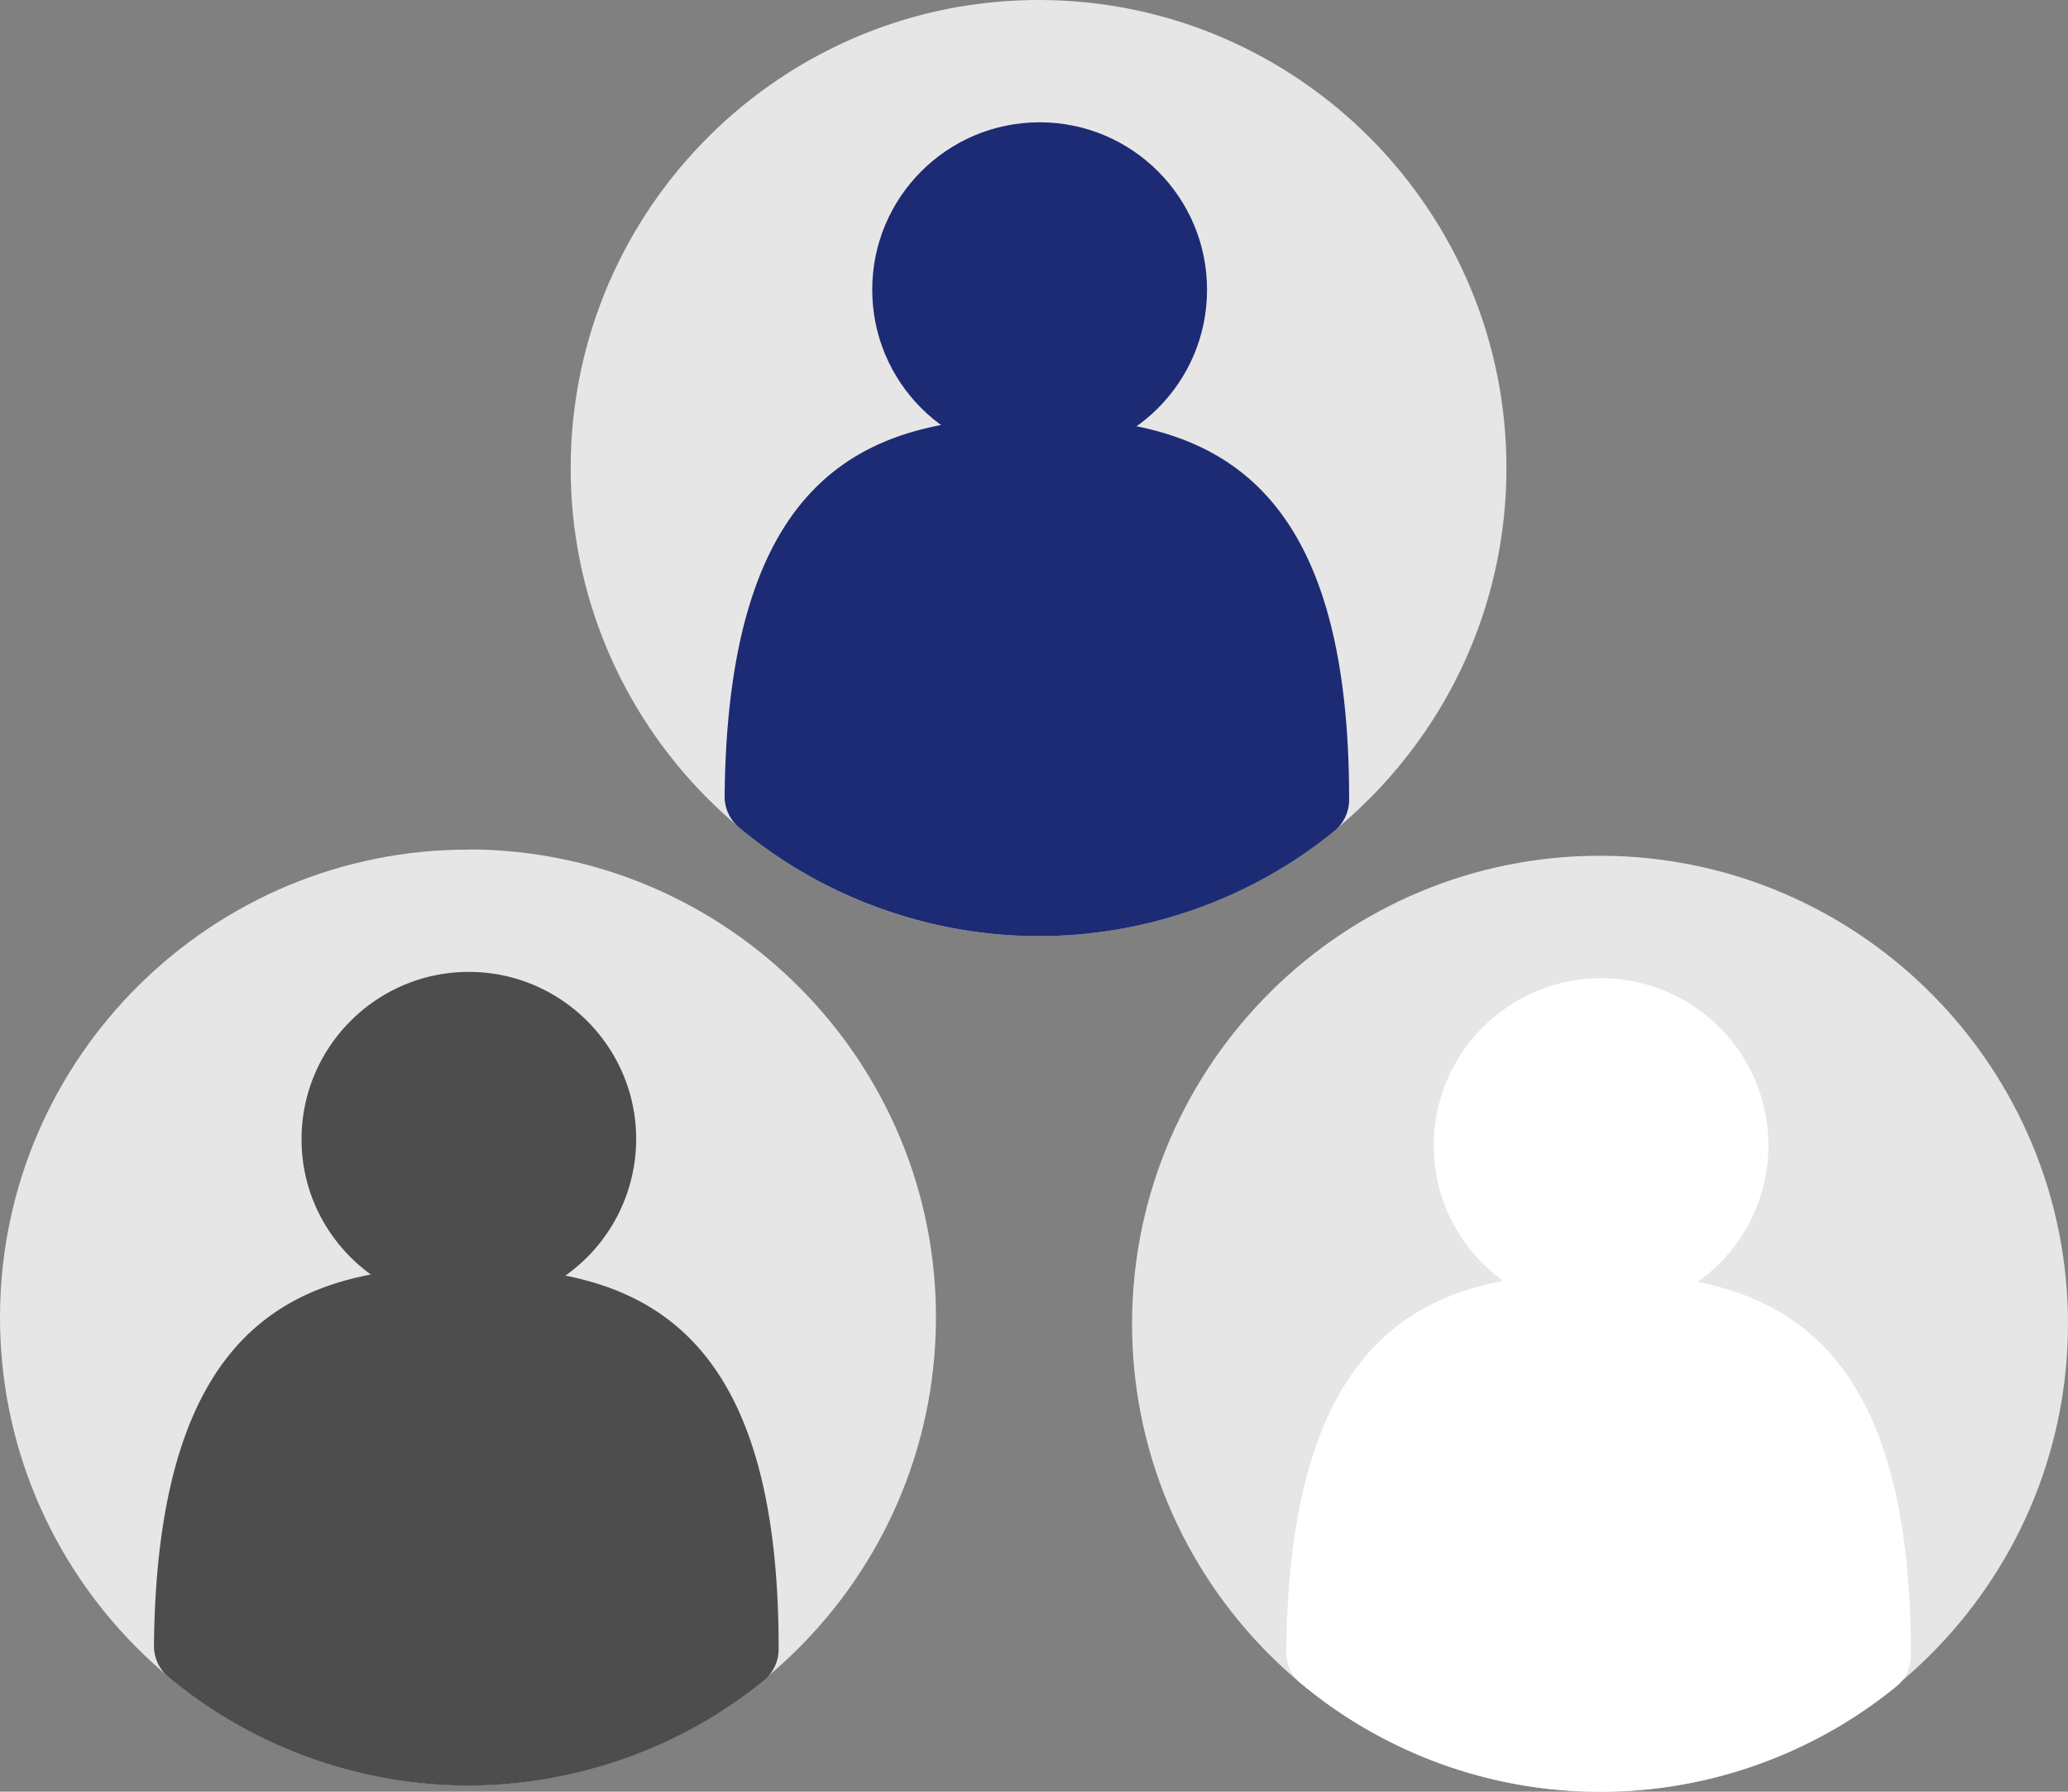
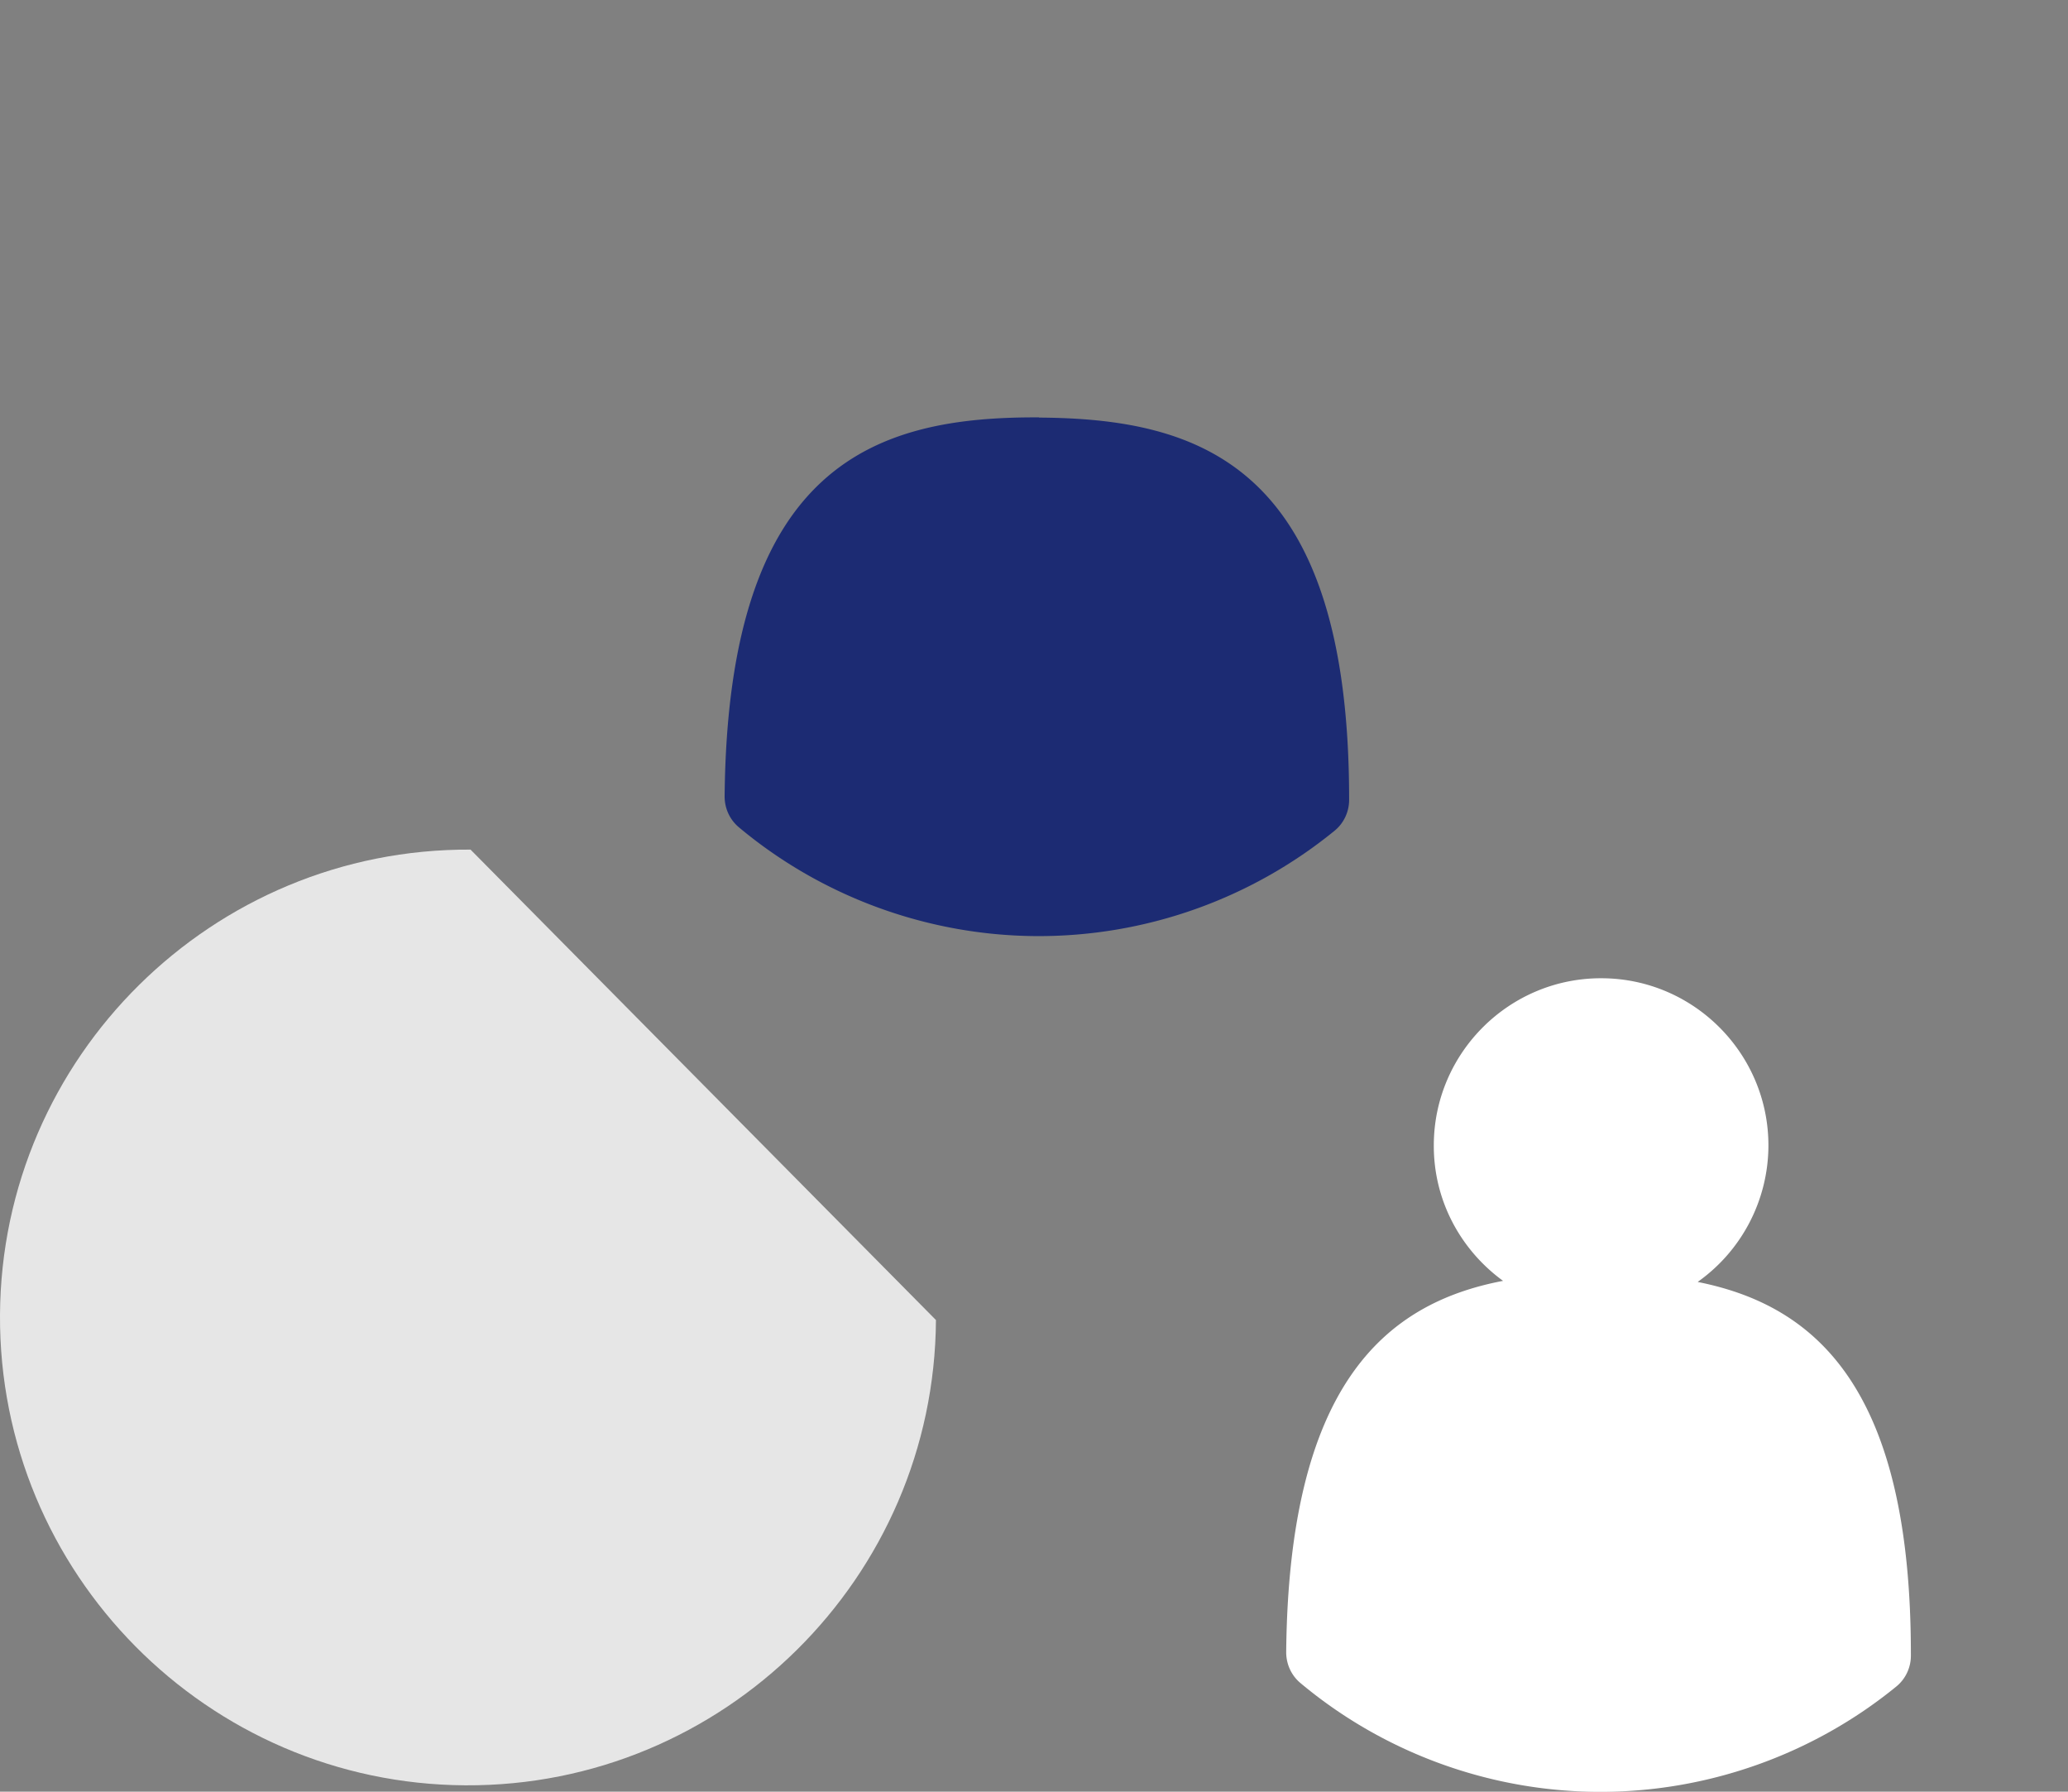
<svg xmlns="http://www.w3.org/2000/svg" id="_レイヤー_2" data-name="レイヤー 2" viewBox="0 0 104.51 90.53">
  <rect x="0" y="0" width="104.51" height="90.53" fill="#808080" stroke="none" />
  <defs>
    <style>.cls-3{fill:#1c2b73}.cls-4{fill:#e6e6e6}</style>
  </defs>
  <g id="_レイヤー_5" data-name="レイヤー 5">
-     <path d="M52.62 0c-13.04-.07-23.7 10.48-23.78 23.52-.07 13.04 10.48 23.7 23.52 23.78 13.04.07 23.7-10.48 23.77-23.52C76.21 10.74 65.66.07 52.62 0Z" class="cls-4" />
    <path d="M52.51 21.09c-8.16-.04-15.73 2.24-15.89 19.15 0 .61.26 1.18.73 1.57 4.2 3.51 9.54 5.46 15.02 5.49a23.66 23.66 0 0 0 15.07-5.32c.47-.38.74-.96.74-1.56.02-16.9-7.52-19.27-15.67-19.32Z" class="cls-3" />
-     <circle cx="52.54" cy="14.64" r="8.46" class="cls-3" />
-     <path d="M23.78 42.93C10.74 42.86.07 53.41 0 66.44c-.07 13.04 10.48 23.7 23.52 23.77 13.04.07 23.7-10.48 23.78-23.51S36.82 43 23.78 42.92Z" class="cls-4" />
-     <path d="M28.58 64.45a8.462 8.462 0 0 0 3.57-6.84c.03-4.66-3.75-8.48-8.41-8.5-4.66-.03-8.48 3.75-8.5 8.41-.02 2.83 1.37 5.33 3.5 6.88-6.04 1.15-10.83 5.36-10.96 18.76 0 .61.26 1.18.73 1.57 4.2 3.51 9.53 5.46 15.02 5.49 5.48.03 10.84-1.86 15.08-5.32.47-.38.74-.96.74-1.56.02-13.41-4.72-17.67-10.75-18.88Z" style="fill:#4d4d4d" />
-     <path d="M80.99 43.24c-13.04-.07-23.7 10.48-23.78 23.52-.07 13.04 10.48 23.7 23.52 23.77 13.04.07 23.7-10.48 23.78-23.51.07-13.04-10.48-23.7-23.52-23.78Z" class="cls-4" />
+     <path d="M23.78 42.93C10.74 42.86.07 53.41 0 66.44c-.07 13.04 10.48 23.7 23.52 23.77 13.04.07 23.7-10.48 23.78-23.51Z" class="cls-4" />
    <path d="M85.8 64.77a8.462 8.462 0 0 0 3.57-6.84c.03-4.66-3.75-8.48-8.41-8.5-4.66-.03-8.48 3.75-8.5 8.41-.02 2.83 1.37 5.33 3.5 6.88-6.04 1.15-10.83 5.36-10.96 18.76 0 .61.26 1.18.73 1.57 4.2 3.51 9.53 5.46 15.02 5.49 5.48.03 10.84-1.86 15.08-5.32.47-.38.74-.96.74-1.56.02-13.41-4.72-17.67-10.75-18.88Z" style="fill:#fff" />
  </g>
</svg>